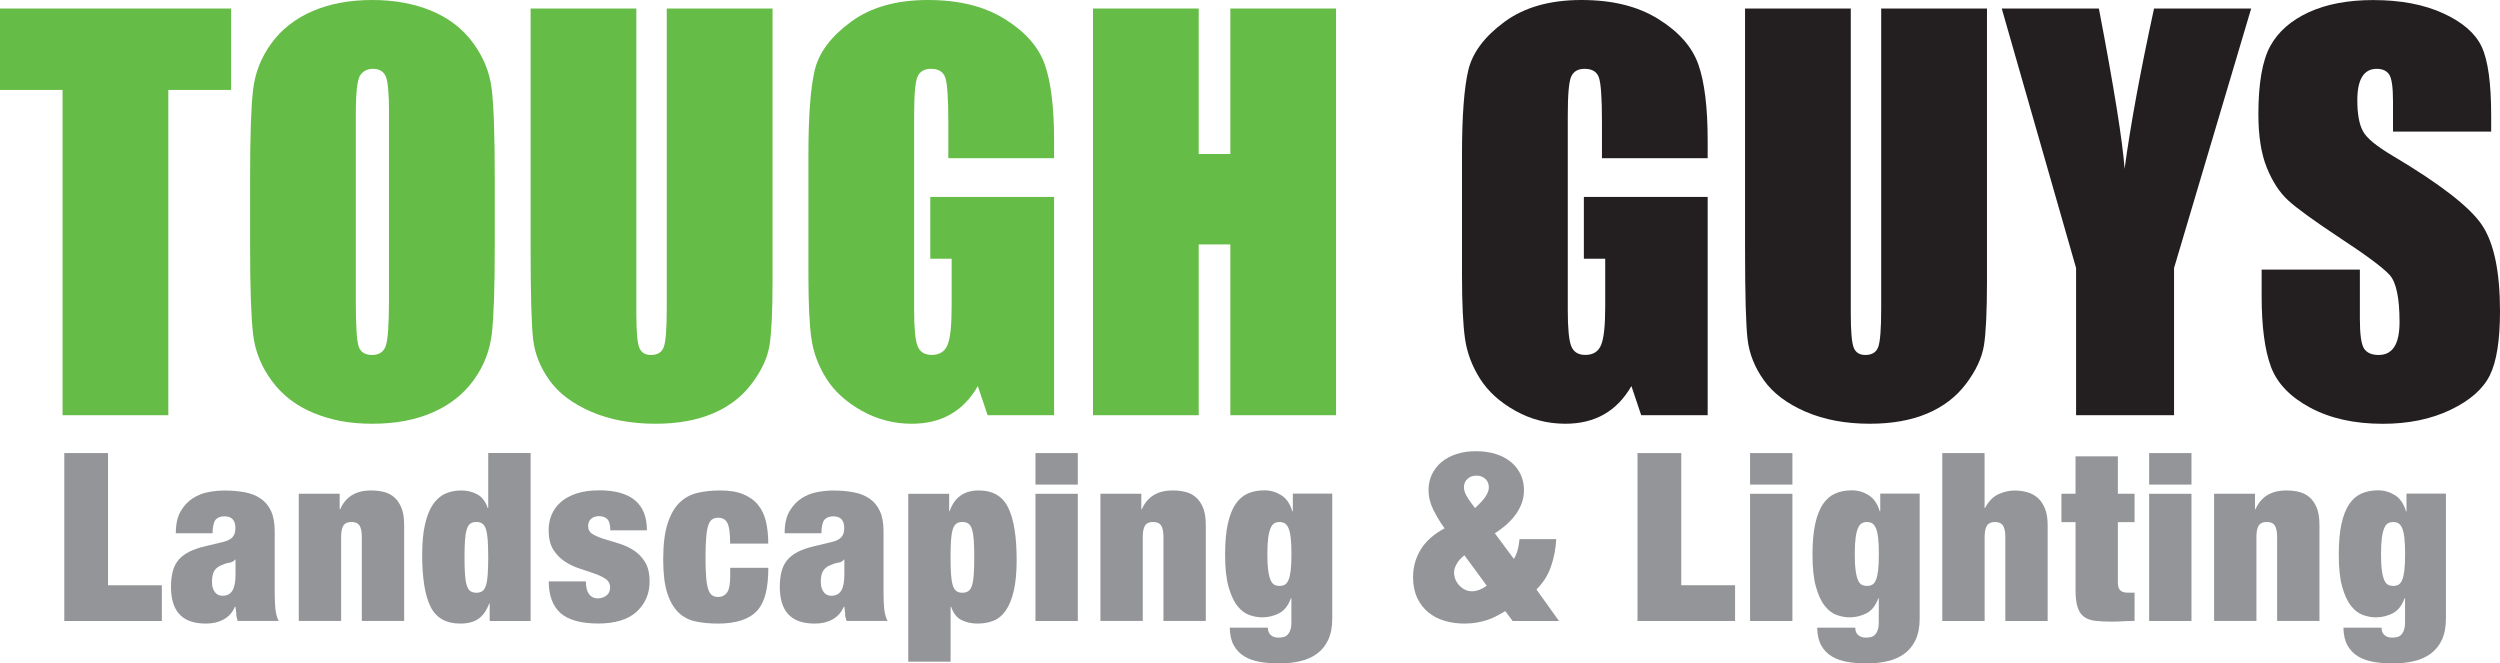
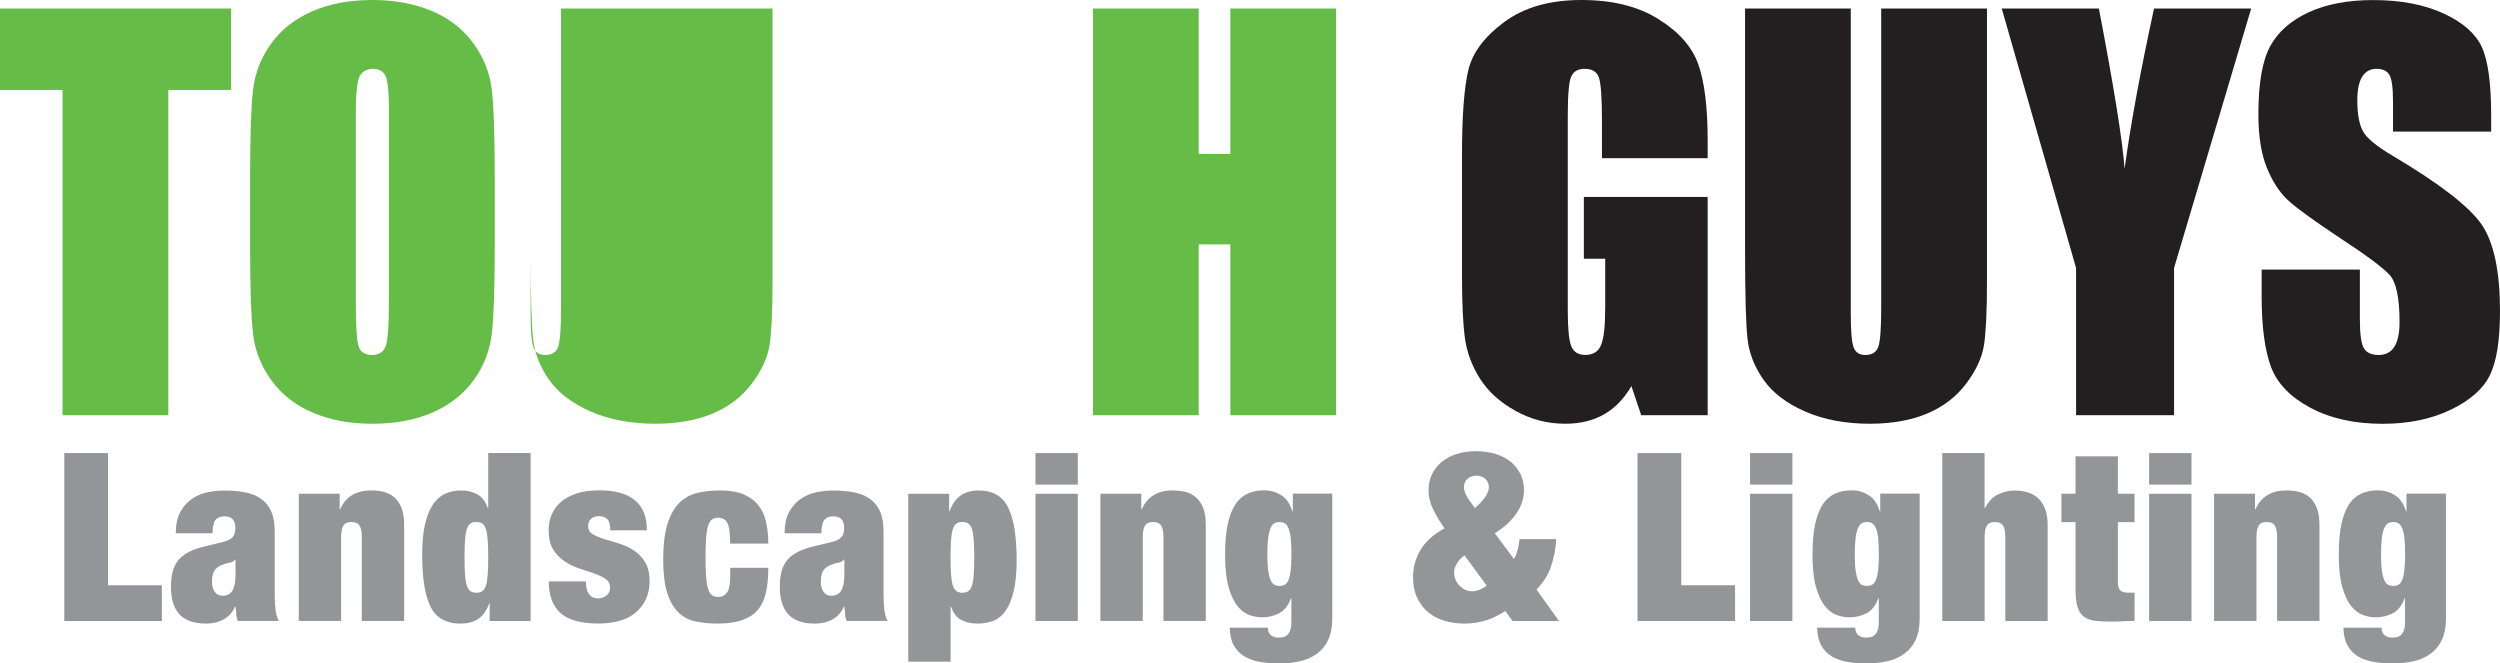
<svg xmlns="http://www.w3.org/2000/svg" id="Layer_2" data-name="Layer 2" viewBox="0 0 413.34 109.7">
  <defs>
    <style>
      .cls-1 {
        fill: #939598;
      }

      .cls-2 {
        fill: #65bc46;
      }

      .cls-3 {
        fill: #231f20;
      }
    </style>
  </defs>
  <g id="Layer_1-2" data-name="Layer 1">
    <g>
      <path class="cls-2" d="M38.21,1.41V14.87h-10.38v53.78H10.34V14.87H0V1.41H38.21Z" />
      <path class="cls-2" d="M81.8,40.78c0,6.76-.16,11.54-.48,14.35-.32,2.81-1.31,5.38-2.99,7.7-1.68,2.33-3.94,4.11-6.79,5.36-2.85,1.25-6.17,1.87-9.97,1.87s-6.83-.59-9.7-1.77c-2.87-1.18-5.17-2.94-6.91-5.29-1.74-2.35-2.78-4.91-3.11-7.68-.33-2.77-.5-7.61-.5-14.54v-11.5c0-6.75,.16-11.54,.48-14.35,.32-2.81,1.31-5.38,2.99-7.7,1.67-2.33,3.94-4.11,6.79-5.36,2.85-1.25,6.17-1.87,9.97-1.87,3.6,0,6.83,.59,9.7,1.77,2.87,1.18,5.17,2.94,6.91,5.29,1.74,2.35,2.78,4.91,3.11,7.68,.33,2.77,.5,7.61,.5,14.54v11.5Zm-17.48-22.09c0-3.13-.17-5.13-.52-6-.35-.87-1.06-1.31-2.14-1.31-.91,0-1.61,.35-2.1,1.06-.48,.71-.73,2.79-.73,6.25v31.4c0,3.9,.16,6.31,.48,7.23,.32,.91,1.06,1.37,2.22,1.37s1.95-.53,2.28-1.58c.33-1.05,.5-3.56,.5-7.52V18.69Z" />
-       <path class="cls-2" d="M127.73,1.41V46.35c0,5.09-.17,8.67-.5,10.74-.33,2.06-1.31,4.18-2.95,6.35-1.63,2.17-3.79,3.82-6.46,4.94-2.67,1.12-5.82,1.68-9.45,1.68-4.01,0-7.56-.66-10.63-1.99-3.07-1.33-5.37-3.06-6.89-5.19-1.52-2.13-2.42-4.38-2.7-6.75-.28-2.37-.42-7.34-.42-14.93V1.41h17.48V51.83c0,2.93,.16,4.81,.48,5.63,.32,.82,.96,1.23,1.93,1.23,1.11,0,1.82-.45,2.14-1.35,.32-.9,.48-3.02,.48-6.37V1.41h17.48Z" />
-       <path class="cls-2" d="M174.27,26.16h-17.48v-6.1c0-3.85-.17-6.26-.5-7.23-.33-.97-1.12-1.45-2.37-1.45-1.08,0-1.81,.42-2.2,1.25s-.58,2.96-.58,6.4V51.29c0,3.02,.19,5,.58,5.96s1.16,1.43,2.33,1.43c1.27,0,2.14-.54,2.6-1.62,.46-1.08,.69-3.18,.69-6.31v-7.97h-3.53v-10.22h20.47v36.09h-10.99l-1.62-4.82c-1.19,2.08-2.69,3.63-4.51,4.67-1.81,1.04-3.95,1.56-6.42,1.56-2.94,0-5.69-.71-8.25-2.14-2.56-1.43-4.51-3.19-5.84-5.29s-2.16-4.31-2.49-6.62c-.33-2.31-.5-5.78-.5-10.4V25.62c0-6.42,.35-11.09,1.04-14,.69-2.91,2.68-5.57,5.96-7.99,3.28-2.42,7.52-3.63,12.73-3.63s9.37,1.05,12.75,3.16c3.38,2.1,5.58,4.6,6.6,7.5,1.02,2.89,1.54,7.09,1.54,12.6v2.91Z" />
+       <path class="cls-2" d="M127.73,1.41V46.35c0,5.09-.17,8.67-.5,10.74-.33,2.06-1.31,4.18-2.95,6.35-1.63,2.17-3.79,3.82-6.46,4.94-2.67,1.12-5.82,1.68-9.45,1.68-4.01,0-7.56-.66-10.63-1.99-3.07-1.33-5.37-3.06-6.89-5.19-1.52-2.13-2.42-4.38-2.7-6.75-.28-2.37-.42-7.34-.42-14.93V1.41V51.83c0,2.93,.16,4.81,.48,5.63,.32,.82,.96,1.23,1.93,1.23,1.11,0,1.82-.45,2.14-1.35,.32-.9,.48-3.02,.48-6.37V1.41h17.48Z" />
      <path class="cls-2" d="M220.9,1.41V68.65h-17.48v-28.24h-5.23v28.24h-17.48V1.41h17.48V25.46h5.23V1.41h17.48Z" />
      <path class="cls-3" d="M282.34,26.16h-17.48v-6.1c0-3.85-.17-6.26-.5-7.23-.33-.97-1.12-1.45-2.37-1.45-1.08,0-1.81,.42-2.2,1.25s-.58,2.96-.58,6.4V51.29c0,3.02,.19,5,.58,5.96s1.16,1.43,2.33,1.43c1.27,0,2.14-.54,2.59-1.62,.46-1.08,.69-3.18,.69-6.31v-7.97h-3.53v-10.22h20.47v36.09h-10.99l-1.62-4.82c-1.19,2.08-2.7,3.63-4.51,4.67-1.82,1.04-3.96,1.56-6.42,1.56-2.94,0-5.69-.71-8.25-2.14-2.56-1.43-4.51-3.19-5.84-5.29-1.33-2.1-2.16-4.31-2.49-6.62-.33-2.31-.5-5.78-.5-10.4V25.62c0-6.42,.35-11.09,1.04-14,.69-2.91,2.68-5.57,5.96-7.99,3.28-2.42,7.52-3.63,12.73-3.63s9.37,1.05,12.75,3.16c3.38,2.1,5.58,4.6,6.6,7.5,1.02,2.89,1.54,7.09,1.54,12.6v2.91Z" />
      <path class="cls-3" d="M328.52,1.41V46.35c0,5.09-.17,8.67-.5,10.74s-1.32,4.18-2.95,6.35c-1.63,2.17-3.79,3.82-6.46,4.94-2.67,1.12-5.82,1.68-9.45,1.68-4.01,0-7.56-.66-10.63-1.99-3.07-1.33-5.37-3.06-6.89-5.19-1.52-2.13-2.42-4.38-2.7-6.75-.28-2.37-.42-7.34-.42-14.93V1.41h17.48V51.83c0,2.93,.16,4.81,.48,5.63,.32,.82,.96,1.23,1.93,1.23,1.11,0,1.82-.45,2.14-1.35,.32-.9,.48-3.02,.48-6.37V1.41h17.48Z" />
      <path class="cls-3" d="M372.2,1.41l-12.75,42.9v24.34h-16.2v-24.34L330.96,1.41h16.06c2.51,13.12,3.93,21.96,4.25,26.5,.97-7.17,2.59-16.01,4.87-26.5h16.06Z" />
      <path class="cls-3" d="M411.89,21.76h-16.24v-4.98c0-2.33-.21-3.81-.62-4.44-.42-.64-1.11-.96-2.08-.96-1.05,0-1.85,.43-2.39,1.29-.54,.86-.81,2.16-.81,3.91,0,2.24,.3,3.93,.91,5.07,.58,1.14,2.23,2.51,4.94,4.11,7.78,4.62,12.68,8.41,14.71,11.37,2.02,2.96,3.03,7.74,3.03,14.33,0,4.79-.56,8.32-1.68,10.59-1.12,2.27-3.29,4.17-6.5,5.71-3.21,1.54-6.95,2.31-11.21,2.31-4.68,0-8.67-.89-11.98-2.66-3.31-1.77-5.48-4.03-6.5-6.77-1.02-2.74-1.54-6.63-1.54-11.67v-4.4h16.24v8.18c0,2.52,.23,4.14,.68,4.86,.46,.72,1.27,1.08,2.43,1.08s2.03-.46,2.6-1.37,.85-2.27,.85-4.07c0-3.96-.54-6.55-1.62-7.77-1.11-1.22-3.83-3.25-8.18-6.1-4.35-2.88-7.23-4.97-8.64-6.27-1.41-1.3-2.58-3.1-3.51-5.4-.93-2.3-1.39-5.23-1.39-8.8,0-5.15,.66-8.91,1.97-11.3,1.31-2.38,3.44-4.24,6.37-5.59,2.93-1.34,6.48-2.01,10.63-2.01,4.54,0,8.41,.73,11.61,2.2,3.2,1.47,5.32,3.32,6.35,5.54,1.04,2.23,1.56,6.02,1.56,11.36v2.66Z" />
      <path class="cls-1" d="M17.86,74.91v21.85h8.9v5.91H10.63v-27.76h7.23Z" />
      <path class="cls-1" d="M39.09,101.54c-.05-.39-.1-.8-.16-1.24h-.08c-.39,.93-1,1.63-1.85,2.1-.84,.47-1.81,.7-2.9,.7s-1.96-.14-2.7-.41c-.74-.27-1.34-.68-1.81-1.22-.47-.54-.8-1.19-1.01-1.94-.21-.75-.31-1.58-.31-2.49,0-.98,.1-1.84,.29-2.57,.19-.73,.51-1.35,.95-1.89,.44-.53,1.04-.98,1.79-1.36,.75-.38,1.68-.69,2.8-.95l2.76-.66c.75-.18,1.28-.45,1.59-.8,.31-.35,.47-.85,.47-1.5,0-1.3-.6-1.94-1.79-1.94-.67,0-1.17,.19-1.48,.56-.31,.38-.48,1.12-.51,2.24h-6.07c0-1.53,.27-2.75,.82-3.67,.54-.92,1.22-1.63,2.02-2.14,.8-.51,1.67-.84,2.6-1.01,.93-.17,1.8-.25,2.6-.25,1.22,0,2.34,.1,3.36,.29,1.02,.19,1.91,.54,2.64,1.05,.74,.51,1.31,1.19,1.71,2.06,.4,.87,.6,1.99,.6,3.36v10.26c0,.99,.04,1.85,.12,2.6,.08,.75,.26,1.4,.54,1.94h-6.77c-.13-.36-.22-.74-.27-1.13Zm-.66-3.89c.34-.57,.51-1.44,.51-2.6v-2.53h-.08c-.21,.29-.52,.46-.95,.52-.43,.06-.9,.21-1.42,.45-.54,.26-.92,.6-1.13,1.03-.21,.43-.31,.99-.31,1.69s.16,1.26,.47,1.67c.31,.42,.73,.62,1.24,.62,.78,0,1.33-.29,1.67-.86Z" />
      <path class="cls-1" d="M56.16,81.63v2.57h.08c.91-2.07,2.6-3.11,5.09-3.11,.78,0,1.5,.08,2.16,.25,.66,.17,1.24,.47,1.73,.91,.49,.44,.88,1.02,1.17,1.75,.29,.73,.43,1.66,.43,2.8v15.86h-7v-13.88c0-.88-.13-1.52-.39-1.9-.26-.39-.7-.58-1.32-.58s-1.06,.19-1.32,.58c-.26,.39-.39,1.02-.39,1.9v13.88h-7v-21.03h6.77Z" />
      <path class="cls-1" d="M87.73,74.91v27.76h-6.77v-2.88h-.08c-.44,1.17-1.04,2.01-1.79,2.53-.75,.52-1.75,.78-2.99,.78-2.33,0-3.97-.92-4.9-2.76-.93-1.84-1.4-4.72-1.4-8.63,0-2,.16-3.67,.47-5.02s.74-2.44,1.3-3.27c.56-.83,1.24-1.43,2.04-1.79,.8-.36,1.68-.54,2.64-.54s1.87,.21,2.66,.64c.79,.43,1.37,1.19,1.73,2.27h.08v-9.1h7Zm-10.85,20.06c.05,.75,.15,1.35,.29,1.81,.14,.45,.34,.77,.6,.95,.26,.18,.6,.27,1.01,.27,.39,0,.71-.09,.97-.27,.26-.18,.46-.5,.6-.95,.14-.45,.24-1.06,.29-1.81,.05-.75,.08-1.68,.08-2.8s-.03-2.09-.08-2.84c-.05-.75-.15-1.35-.29-1.81-.14-.45-.34-.77-.6-.95-.26-.18-.58-.27-.97-.27-.42,0-.75,.09-1.01,.27-.26,.18-.46,.5-.6,.95-.14,.45-.24,1.06-.29,1.81-.05,.75-.08,1.7-.08,2.84s.03,2.05,.08,2.8Z" />
      <path class="cls-1" d="M96.98,97.3c.08,.36,.21,.66,.39,.89,.34,.49,.83,.74,1.48,.74,.54,0,1.02-.16,1.42-.47,.4-.31,.6-.75,.6-1.32,0-.62-.25-1.1-.76-1.44-.51-.34-1.13-.63-1.89-.89-.75-.26-1.56-.53-2.43-.82-.87-.28-1.68-.67-2.43-1.17-.75-.49-1.38-1.15-1.89-1.96-.51-.82-.76-1.89-.76-3.21,0-.93,.17-1.79,.51-2.59,.34-.79,.85-1.48,1.54-2.08,.69-.6,1.56-1.06,2.6-1.4s2.29-.51,3.71-.51c5.26,0,7.89,2.2,7.89,6.61h-6.06c0-.91-.16-1.52-.49-1.85-.32-.32-.78-.49-1.38-.49-.52,0-.95,.14-1.28,.43-.34,.29-.51,.69-.51,1.21,0,.6,.25,1.04,.76,1.34,.51,.3,1.13,.56,1.89,.8,.75,.23,1.56,.48,2.43,.74,.87,.26,1.68,.63,2.43,1.11,.75,.48,1.38,1.13,1.89,1.94,.51,.82,.76,1.9,.76,3.25,0,1.04-.19,1.98-.58,2.84s-.94,1.59-1.65,2.22c-.71,.62-1.59,1.09-2.64,1.4s-2.24,.47-3.56,.47c-2.93,0-5.03-.58-6.32-1.75-1.28-1.17-1.92-2.9-1.92-5.21h6.14c0,.42,.04,.8,.12,1.17Z" />
      <path class="cls-1" d="M120.62,87.79c-.08-.53-.19-.97-.35-1.3-.29-.6-.8-.89-1.56-.89-.39,0-.72,.1-.99,.29s-.49,.54-.64,1.05c-.16,.51-.27,1.18-.33,2.02-.06,.84-.1,1.91-.1,3.21s.03,2.37,.1,3.21c.06,.84,.18,1.51,.33,2,.16,.49,.37,.84,.64,1.03s.6,.29,.99,.29c.65,0,1.15-.25,1.5-.74,.35-.49,.52-1.4,.52-2.72v-1.36h6.3c0,1.66-.14,3.07-.43,4.24-.29,1.17-.77,2.13-1.44,2.88-1.32,1.4-3.47,2.1-6.45,2.1-1.35,0-2.58-.12-3.69-.35-1.11-.23-2.07-.73-2.86-1.5s-1.41-1.84-1.85-3.23c-.44-1.39-.66-3.22-.66-5.5,0-2.49,.25-4.48,.74-5.99,.49-1.5,1.16-2.66,2-3.46,.84-.8,1.83-1.33,2.97-1.59,1.14-.26,2.37-.39,3.69-.39,1.56,0,2.84,.21,3.87,.64,1.02,.43,1.84,1.02,2.45,1.79,.61,.76,1.04,1.69,1.28,2.76,.25,1.08,.37,2.27,.37,3.6h-6.3c0-.86-.04-1.55-.12-2.08Z" />
      <path class="cls-1" d="M139.75,101.54c-.05-.39-.1-.8-.16-1.24h-.08c-.39,.93-1,1.63-1.85,2.1-.84,.47-1.81,.7-2.9,.7s-1.96-.14-2.7-.41c-.74-.27-1.34-.68-1.81-1.22-.47-.54-.8-1.19-1.01-1.94-.21-.75-.31-1.58-.31-2.49,0-.98,.1-1.84,.29-2.57,.19-.73,.51-1.35,.95-1.89,.44-.53,1.04-.98,1.79-1.36,.75-.38,1.68-.69,2.8-.95l2.76-.66c.75-.18,1.28-.45,1.59-.8,.31-.35,.47-.85,.47-1.5,0-1.3-.6-1.94-1.79-1.94-.67,0-1.17,.19-1.48,.56-.31,.38-.48,1.12-.51,2.24h-6.07c0-1.53,.27-2.75,.82-3.67,.54-.92,1.22-1.63,2.02-2.14,.8-.51,1.67-.84,2.6-1.01,.93-.17,1.8-.25,2.6-.25,1.22,0,2.34,.1,3.36,.29,1.02,.19,1.91,.54,2.64,1.05,.74,.51,1.31,1.19,1.71,2.06,.4,.87,.6,1.99,.6,3.36v10.26c0,.99,.04,1.85,.12,2.6,.08,.75,.26,1.4,.54,1.94h-6.77c-.13-.36-.22-.74-.27-1.13Zm-.66-3.89c.34-.57,.51-1.44,.51-2.6v-2.53h-.08c-.21,.29-.52,.46-.95,.52-.43,.06-.9,.21-1.42,.45-.54,.26-.92,.6-1.13,1.03-.21,.43-.31,.99-.31,1.69s.16,1.26,.47,1.67c.31,.42,.73,.62,1.24,.62,.78,0,1.33-.29,1.67-.86Z" />
      <path class="cls-1" d="M156.93,81.63v2.88h.08c.8-2.28,2.4-3.42,4.78-3.42s3.97,.95,4.9,2.84c.93,1.89,1.4,4.78,1.4,8.67,0,2.02-.16,3.71-.47,5.05-.31,1.35-.75,2.43-1.3,3.25-.56,.82-1.23,1.39-2.02,1.71-.79,.32-1.68,.49-2.66,.49s-1.87-.19-2.66-.58c-.79-.39-1.37-1.13-1.73-2.22h-.08v9.1h-7v-27.76h6.77Zm.31,13.34c.05,.75,.15,1.35,.29,1.81,.14,.45,.34,.77,.6,.95,.26,.18,.58,.27,.97,.27,.41,0,.75-.09,1.01-.27,.26-.18,.46-.5,.6-.95,.14-.45,.24-1.06,.29-1.81,.05-.75,.08-1.7,.08-2.84s-.03-2.08-.08-2.82c-.05-.74-.15-1.33-.29-1.79-.14-.45-.34-.77-.6-.95-.26-.18-.6-.27-1.01-.27-.39,0-.71,.09-.97,.27-.26,.18-.46,.5-.6,.95-.14,.45-.24,1.05-.29,1.79-.05,.74-.08,1.68-.08,2.82s.03,2.09,.08,2.84Z" />
      <path class="cls-1" d="M178.2,74.91v5.21h-7v-5.21h7Zm0,6.73v21.03h-7v-21.03h7Z" />
      <path class="cls-1" d="M188.7,81.63v2.57h.08c.91-2.07,2.61-3.11,5.09-3.11,.78,0,1.5,.08,2.16,.25,.66,.17,1.24,.47,1.73,.91,.49,.44,.88,1.02,1.17,1.75,.28,.73,.43,1.66,.43,2.8v15.86h-7v-13.88c0-.88-.13-1.52-.39-1.9-.26-.39-.7-.58-1.32-.58s-1.06,.19-1.32,.58c-.26,.39-.39,1.02-.39,1.9v13.88h-7v-21.03h6.77Z" />
      <path class="cls-1" d="M220.27,81.63v20.68c0,1.37-.23,2.54-.68,3.5-.45,.96-1.08,1.72-1.87,2.29-.79,.57-1.72,.98-2.78,1.22-1.06,.25-2.22,.37-3.46,.37-1.11,0-2.16-.08-3.15-.25-.99-.17-1.85-.47-2.58-.91-.74-.44-1.32-1.04-1.75-1.81-.43-.76-.65-1.74-.68-2.94h6.3c0,.52,.16,.92,.47,1.21,.31,.28,.74,.43,1.28,.43,.26,0,.52-.03,.78-.08,.26-.05,.49-.17,.68-.35,.19-.18,.36-.44,.49-.78,.13-.34,.19-.8,.19-1.4v-3.89h-.08c-.44,1.22-1.1,2.05-1.98,2.49s-1.8,.66-2.76,.66c-.7,0-1.41-.13-2.14-.39-.73-.26-1.39-.76-1.98-1.52-.6-.75-1.08-1.81-1.46-3.17-.38-1.36-.56-3.13-.56-5.31,0-2.02,.15-3.71,.45-5.07s.73-2.45,1.28-3.27c.56-.82,1.24-1.4,2.04-1.75,.8-.35,1.71-.52,2.72-.52s1.91,.26,2.76,.78c.86,.52,1.48,1.41,1.87,2.68h.08v-2.92h6.53Zm-10.59,12.66c.09,.69,.22,1.22,.39,1.61,.17,.39,.38,.65,.62,.78,.25,.13,.54,.19,.88,.19,.31,0,.59-.06,.84-.19,.25-.13,.45-.39,.62-.78,.17-.39,.29-.93,.37-1.61,.08-.69,.12-1.59,.12-2.7s-.04-1.98-.12-2.66c-.08-.69-.2-1.22-.37-1.61-.17-.39-.38-.65-.62-.8-.25-.14-.53-.21-.84-.21-.34,0-.63,.07-.88,.21-.25,.14-.45,.41-.62,.8-.17,.39-.3,.93-.39,1.61-.09,.69-.14,1.57-.14,2.66s.04,2.02,.14,2.7Z" />
      <path class="cls-1" d="M250.09,102.67l-1.21-1.63c-.52,.31-1.02,.6-1.52,.85-.49,.26-1,.47-1.54,.64-.53,.17-1.1,.3-1.69,.41-.6,.1-1.26,.16-1.98,.16-1.17,0-2.26-.15-3.29-.45-1.02-.3-1.92-.76-2.7-1.4-.78-.64-1.39-1.44-1.85-2.41-.45-.97-.68-2.12-.68-3.44,0-1.63,.42-3.14,1.26-4.53,.84-1.39,2.16-2.56,3.95-3.52-.7-.96-1.32-1.98-1.85-3.05s-.8-2.16-.8-3.25c0-.96,.19-1.83,.56-2.62,.38-.79,.91-1.47,1.59-2.04,.69-.57,1.51-1.01,2.47-1.32s2.03-.47,3.23-.47,2.31,.16,3.29,.47c.97,.31,1.8,.75,2.49,1.32,.69,.57,1.22,1.25,1.59,2.04,.38,.79,.56,1.67,.56,2.62,0,1.35-.42,2.62-1.24,3.83-.83,1.21-2.02,2.3-3.58,3.29l3.15,4.24c.29-.47,.5-.98,.64-1.54,.14-.56,.24-1.13,.29-1.73h6.07c-.08,1.56-.36,3.06-.86,4.51-.49,1.45-1.3,2.72-2.41,3.81l3.73,5.21h-7.7Zm-9.25-9.43c-.29,.51-.43,.97-.43,1.38,0,.44,.08,.86,.25,1.24,.17,.39,.39,.73,.68,1.01s.6,.51,.95,.66c.35,.16,.72,.23,1.11,.23,.41,0,.85-.1,1.3-.29s.82-.41,1.11-.64l-3.69-5.02c-.57,.44-1,.91-1.28,1.42Zm1.63-11.26c.29,.52,.75,1.19,1.4,2.02,.86-.78,1.45-1.44,1.79-1.98,.34-.54,.5-1.02,.5-1.44,0-.57-.19-1.04-.58-1.4-.39-.36-.88-.54-1.48-.54s-1.09,.18-1.48,.54c-.39,.36-.58,.83-.58,1.4,0,.42,.14,.88,.43,1.4Z" />
      <path class="cls-1" d="M277.97,74.91v21.85h8.9v5.91h-16.13v-27.76h7.23Z" />
      <path class="cls-1" d="M296.35,74.91v5.21h-7v-5.21h7Zm0,6.73v21.03h-7v-21.03h7Z" />
      <path class="cls-1" d="M317.39,81.63v20.68c0,1.37-.23,2.54-.68,3.5-.45,.96-1.08,1.72-1.87,2.29-.79,.57-1.72,.98-2.78,1.22-1.06,.25-2.22,.37-3.46,.37-1.11,0-2.16-.08-3.15-.25-.99-.17-1.85-.47-2.58-.91-.74-.44-1.32-1.04-1.75-1.81-.43-.76-.65-1.74-.68-2.94h6.3c0,.52,.16,.92,.47,1.21,.31,.28,.74,.43,1.28,.43,.26,0,.52-.03,.78-.08,.26-.05,.49-.17,.68-.35,.19-.18,.36-.44,.49-.78,.13-.34,.19-.8,.19-1.4v-3.89h-.08c-.44,1.22-1.1,2.05-1.98,2.49s-1.8,.66-2.76,.66c-.7,0-1.41-.13-2.14-.39-.73-.26-1.39-.76-1.98-1.52-.6-.75-1.08-1.81-1.46-3.17-.38-1.36-.56-3.13-.56-5.31,0-2.02,.15-3.71,.45-5.07s.73-2.45,1.28-3.27c.56-.82,1.24-1.4,2.04-1.75,.8-.35,1.71-.52,2.72-.52s1.91,.26,2.76,.78c.86,.52,1.48,1.41,1.87,2.68h.08v-2.92h6.53Zm-10.59,12.66c.09,.69,.22,1.22,.39,1.61,.17,.39,.38,.65,.62,.78,.25,.13,.54,.19,.88,.19,.31,0,.59-.06,.84-.19,.25-.13,.45-.39,.62-.78,.17-.39,.29-.93,.37-1.61,.08-.69,.12-1.59,.12-2.7s-.04-1.98-.12-2.66c-.08-.69-.2-1.22-.37-1.61-.17-.39-.38-.65-.62-.8-.25-.14-.53-.21-.84-.21-.34,0-.63,.07-.88,.21-.25,.14-.45,.41-.62,.8-.17,.39-.3,.93-.39,1.61-.09,.69-.14,1.57-.14,2.66s.04,2.02,.14,2.7Z" />
      <path class="cls-1" d="M328.12,74.91v9.06h.08c.6-1.11,1.34-1.87,2.24-2.27,.89-.4,1.77-.6,2.62-.6,.73,0,1.42,.09,2.08,.27,.66,.18,1.24,.49,1.75,.93,.51,.44,.91,1.03,1.21,1.77,.3,.74,.45,1.65,.45,2.74v15.86h-7v-13.88c0-.88-.13-1.52-.39-1.9-.26-.39-.7-.58-1.32-.58s-1.06,.19-1.32,.58c-.26,.39-.39,1.02-.39,1.9v13.88h-7v-27.76h7Z" />
      <path class="cls-1" d="M343.16,81.63v-6.18h7v6.18h2.76v4.7h-2.76v10.03c0,.6,.14,1.02,.41,1.26,.27,.25,.69,.37,1.26,.37h1.09v4.67c-.65,0-1.3,.02-1.94,.06-.65,.04-1.27,.06-1.87,.06-1.06,0-1.97-.05-2.72-.14-.75-.09-1.37-.32-1.85-.68-.48-.36-.83-.9-1.05-1.61-.22-.71-.33-1.65-.33-2.82v-11.2h-2.33v-4.7h2.33Z" />
      <path class="cls-1" d="M362.33,74.91v5.21h-7v-5.21h7Zm0,6.73v21.03h-7v-21.03h7Z" />
      <path class="cls-1" d="M372.83,81.63v2.57h.08c.91-2.07,2.61-3.11,5.09-3.11,.78,0,1.5,.08,2.16,.25,.66,.17,1.24,.47,1.73,.91,.49,.44,.88,1.02,1.17,1.75,.28,.73,.43,1.66,.43,2.8v15.86h-7v-13.88c0-.88-.13-1.52-.39-1.9-.26-.39-.7-.58-1.32-.58s-1.06,.19-1.32,.58c-.26,.39-.39,1.02-.39,1.9v13.88h-7v-21.03h6.77Z" />
      <path class="cls-1" d="M404.4,81.63v20.68c0,1.37-.23,2.54-.68,3.5-.45,.96-1.08,1.72-1.87,2.29-.79,.57-1.72,.98-2.78,1.22-1.06,.25-2.22,.37-3.46,.37-1.11,0-2.16-.08-3.15-.25-.99-.17-1.85-.47-2.58-.91-.74-.44-1.32-1.04-1.75-1.81-.43-.76-.65-1.74-.68-2.94h6.3c0,.52,.16,.92,.47,1.21,.31,.28,.74,.43,1.28,.43,.26,0,.52-.03,.78-.08,.26-.05,.49-.17,.68-.35,.19-.18,.36-.44,.49-.78,.13-.34,.19-.8,.19-1.4v-3.89h-.08c-.44,1.22-1.1,2.05-1.98,2.49s-1.8,.66-2.76,.66c-.7,0-1.41-.13-2.14-.39-.73-.26-1.39-.76-1.98-1.52-.6-.75-1.08-1.81-1.46-3.17-.38-1.36-.56-3.13-.56-5.31,0-2.02,.15-3.71,.45-5.07s.73-2.45,1.28-3.27c.56-.82,1.24-1.4,2.04-1.75,.8-.35,1.71-.52,2.72-.52s1.91,.26,2.76,.78c.86,.52,1.48,1.41,1.87,2.68h.08v-2.92h6.53Zm-10.59,12.66c.09,.69,.22,1.22,.39,1.61,.17,.39,.38,.65,.62,.78,.25,.13,.54,.19,.88,.19,.31,0,.59-.06,.84-.19,.25-.13,.45-.39,.62-.78,.17-.39,.29-.93,.37-1.61,.08-.69,.12-1.59,.12-2.7s-.04-1.98-.12-2.66c-.08-.69-.2-1.22-.37-1.61-.17-.39-.38-.65-.62-.8-.25-.14-.53-.21-.84-.21-.34,0-.63,.07-.88,.21-.25,.14-.45,.41-.62,.8-.17,.39-.3,.93-.39,1.61-.09,.69-.14,1.57-.14,2.66s.04,2.02,.14,2.7Z" />
    </g>
  </g>
</svg>